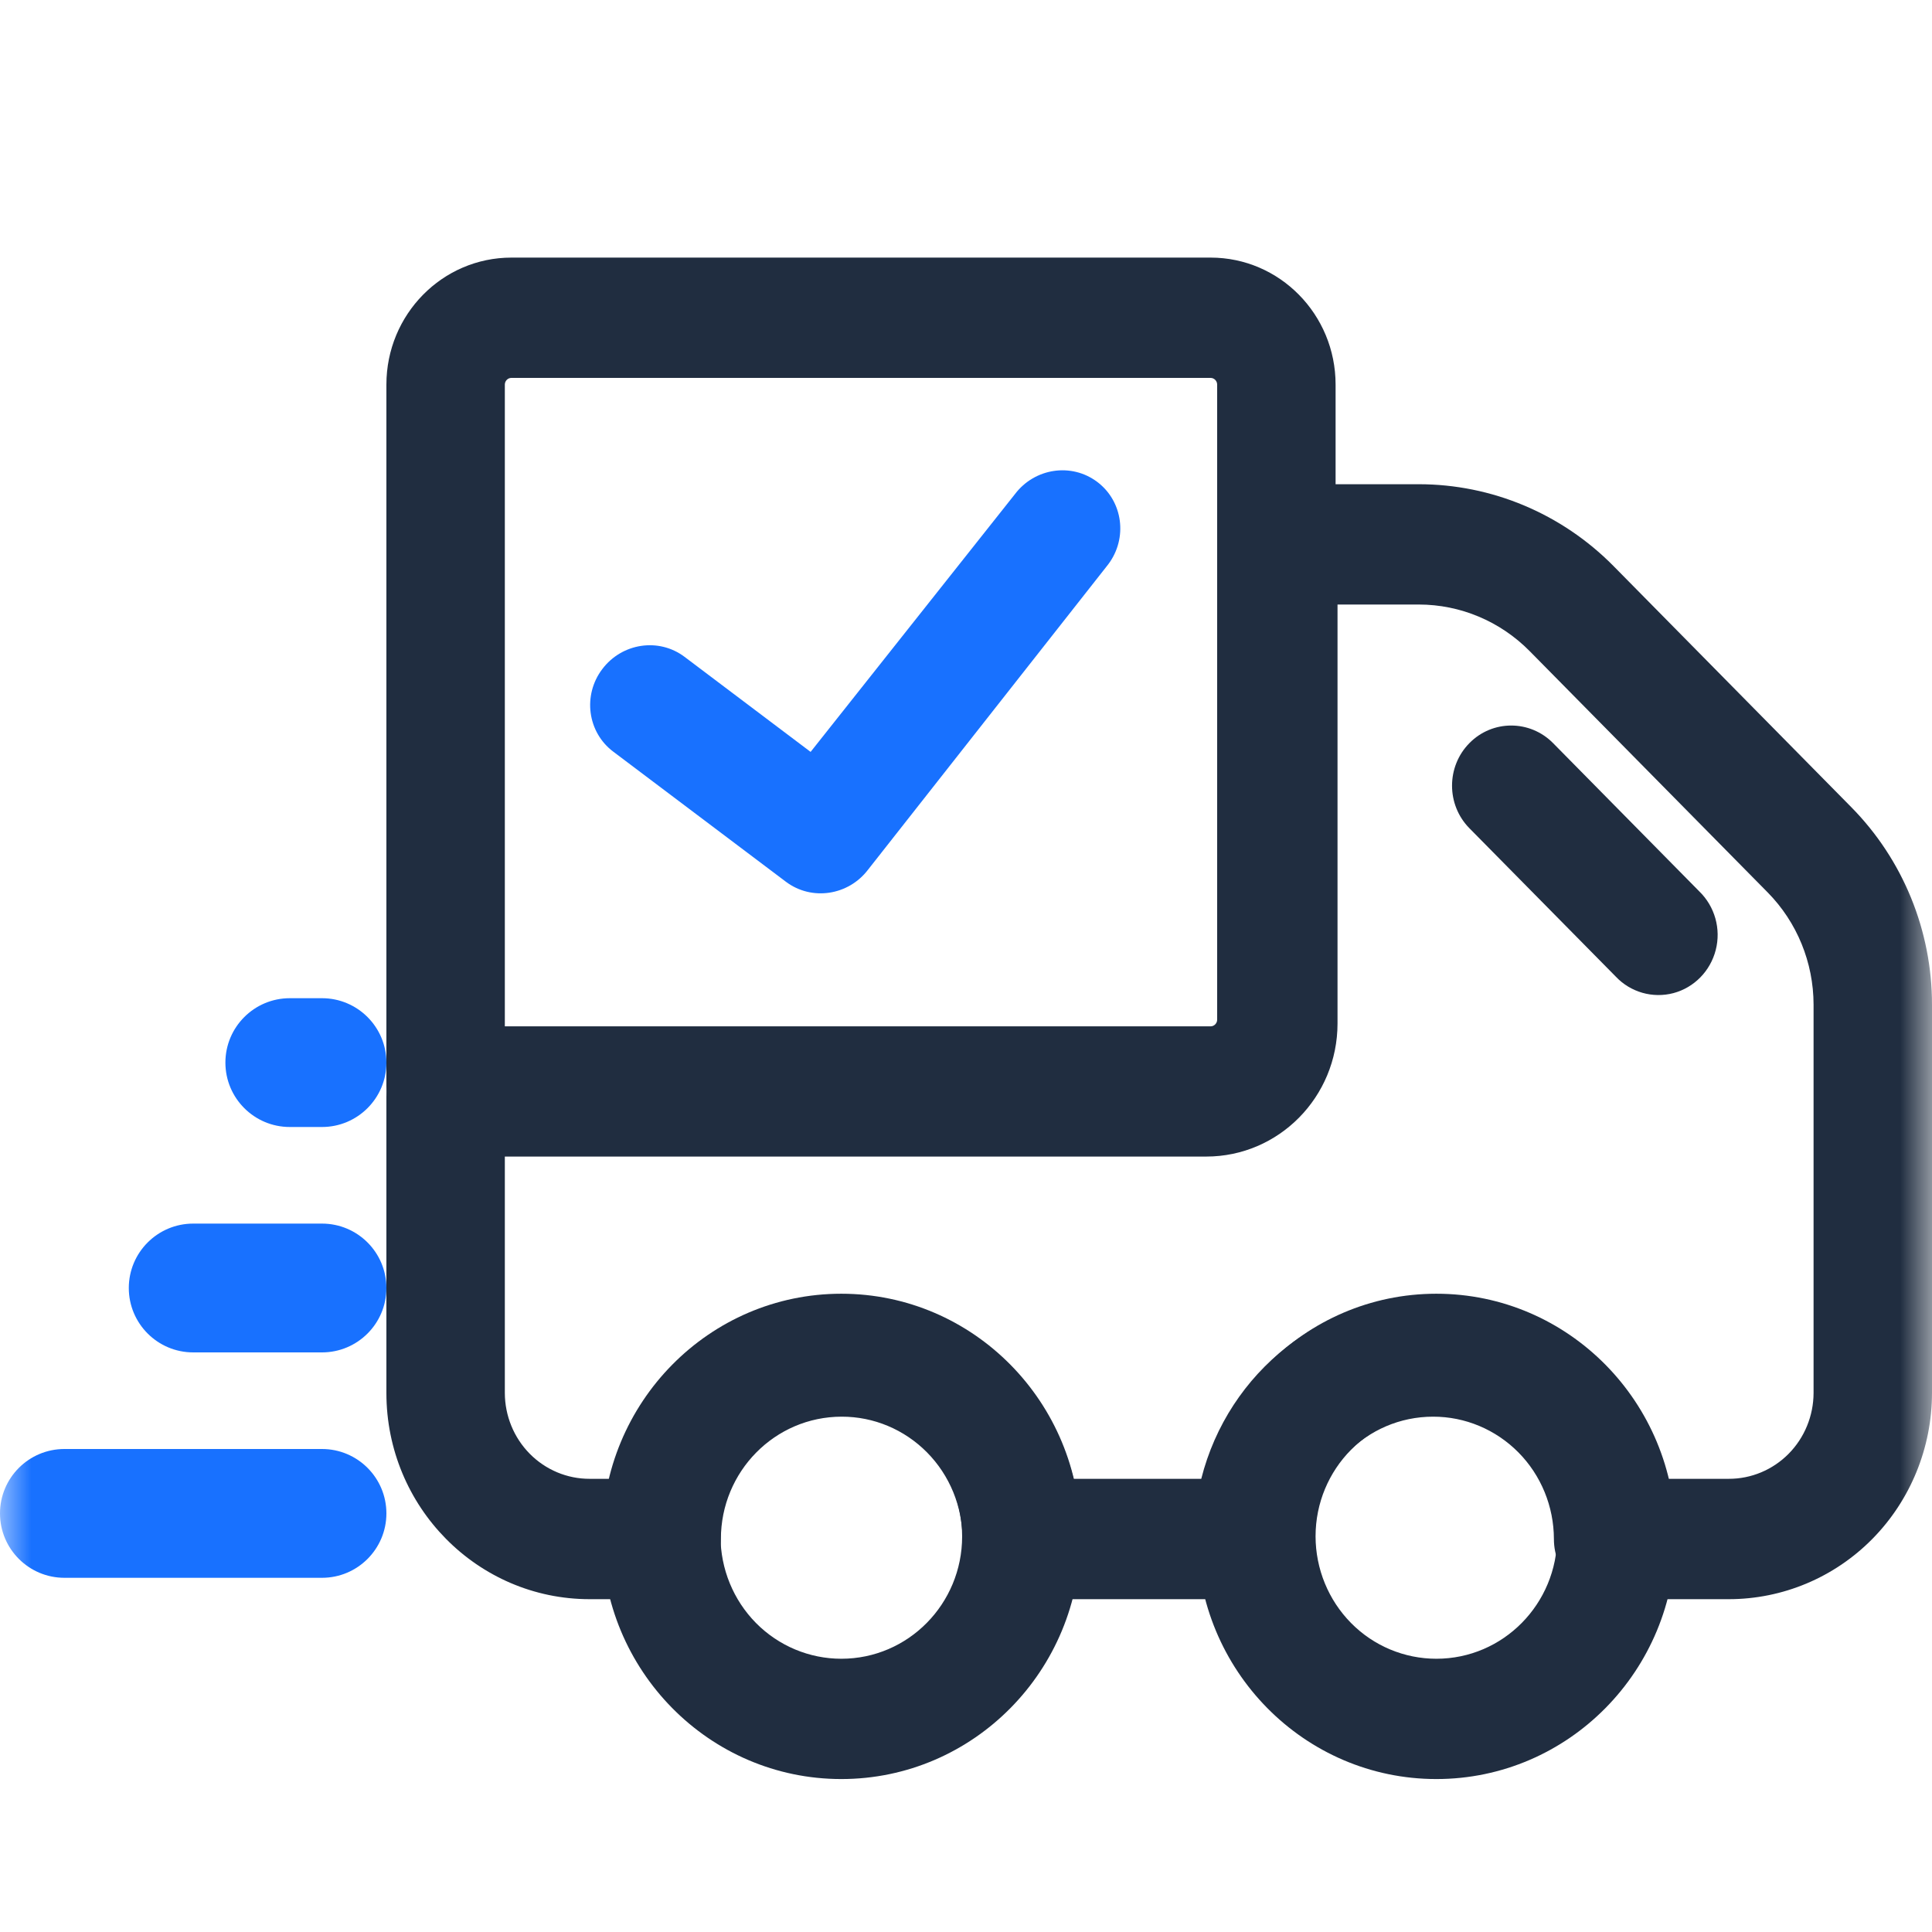
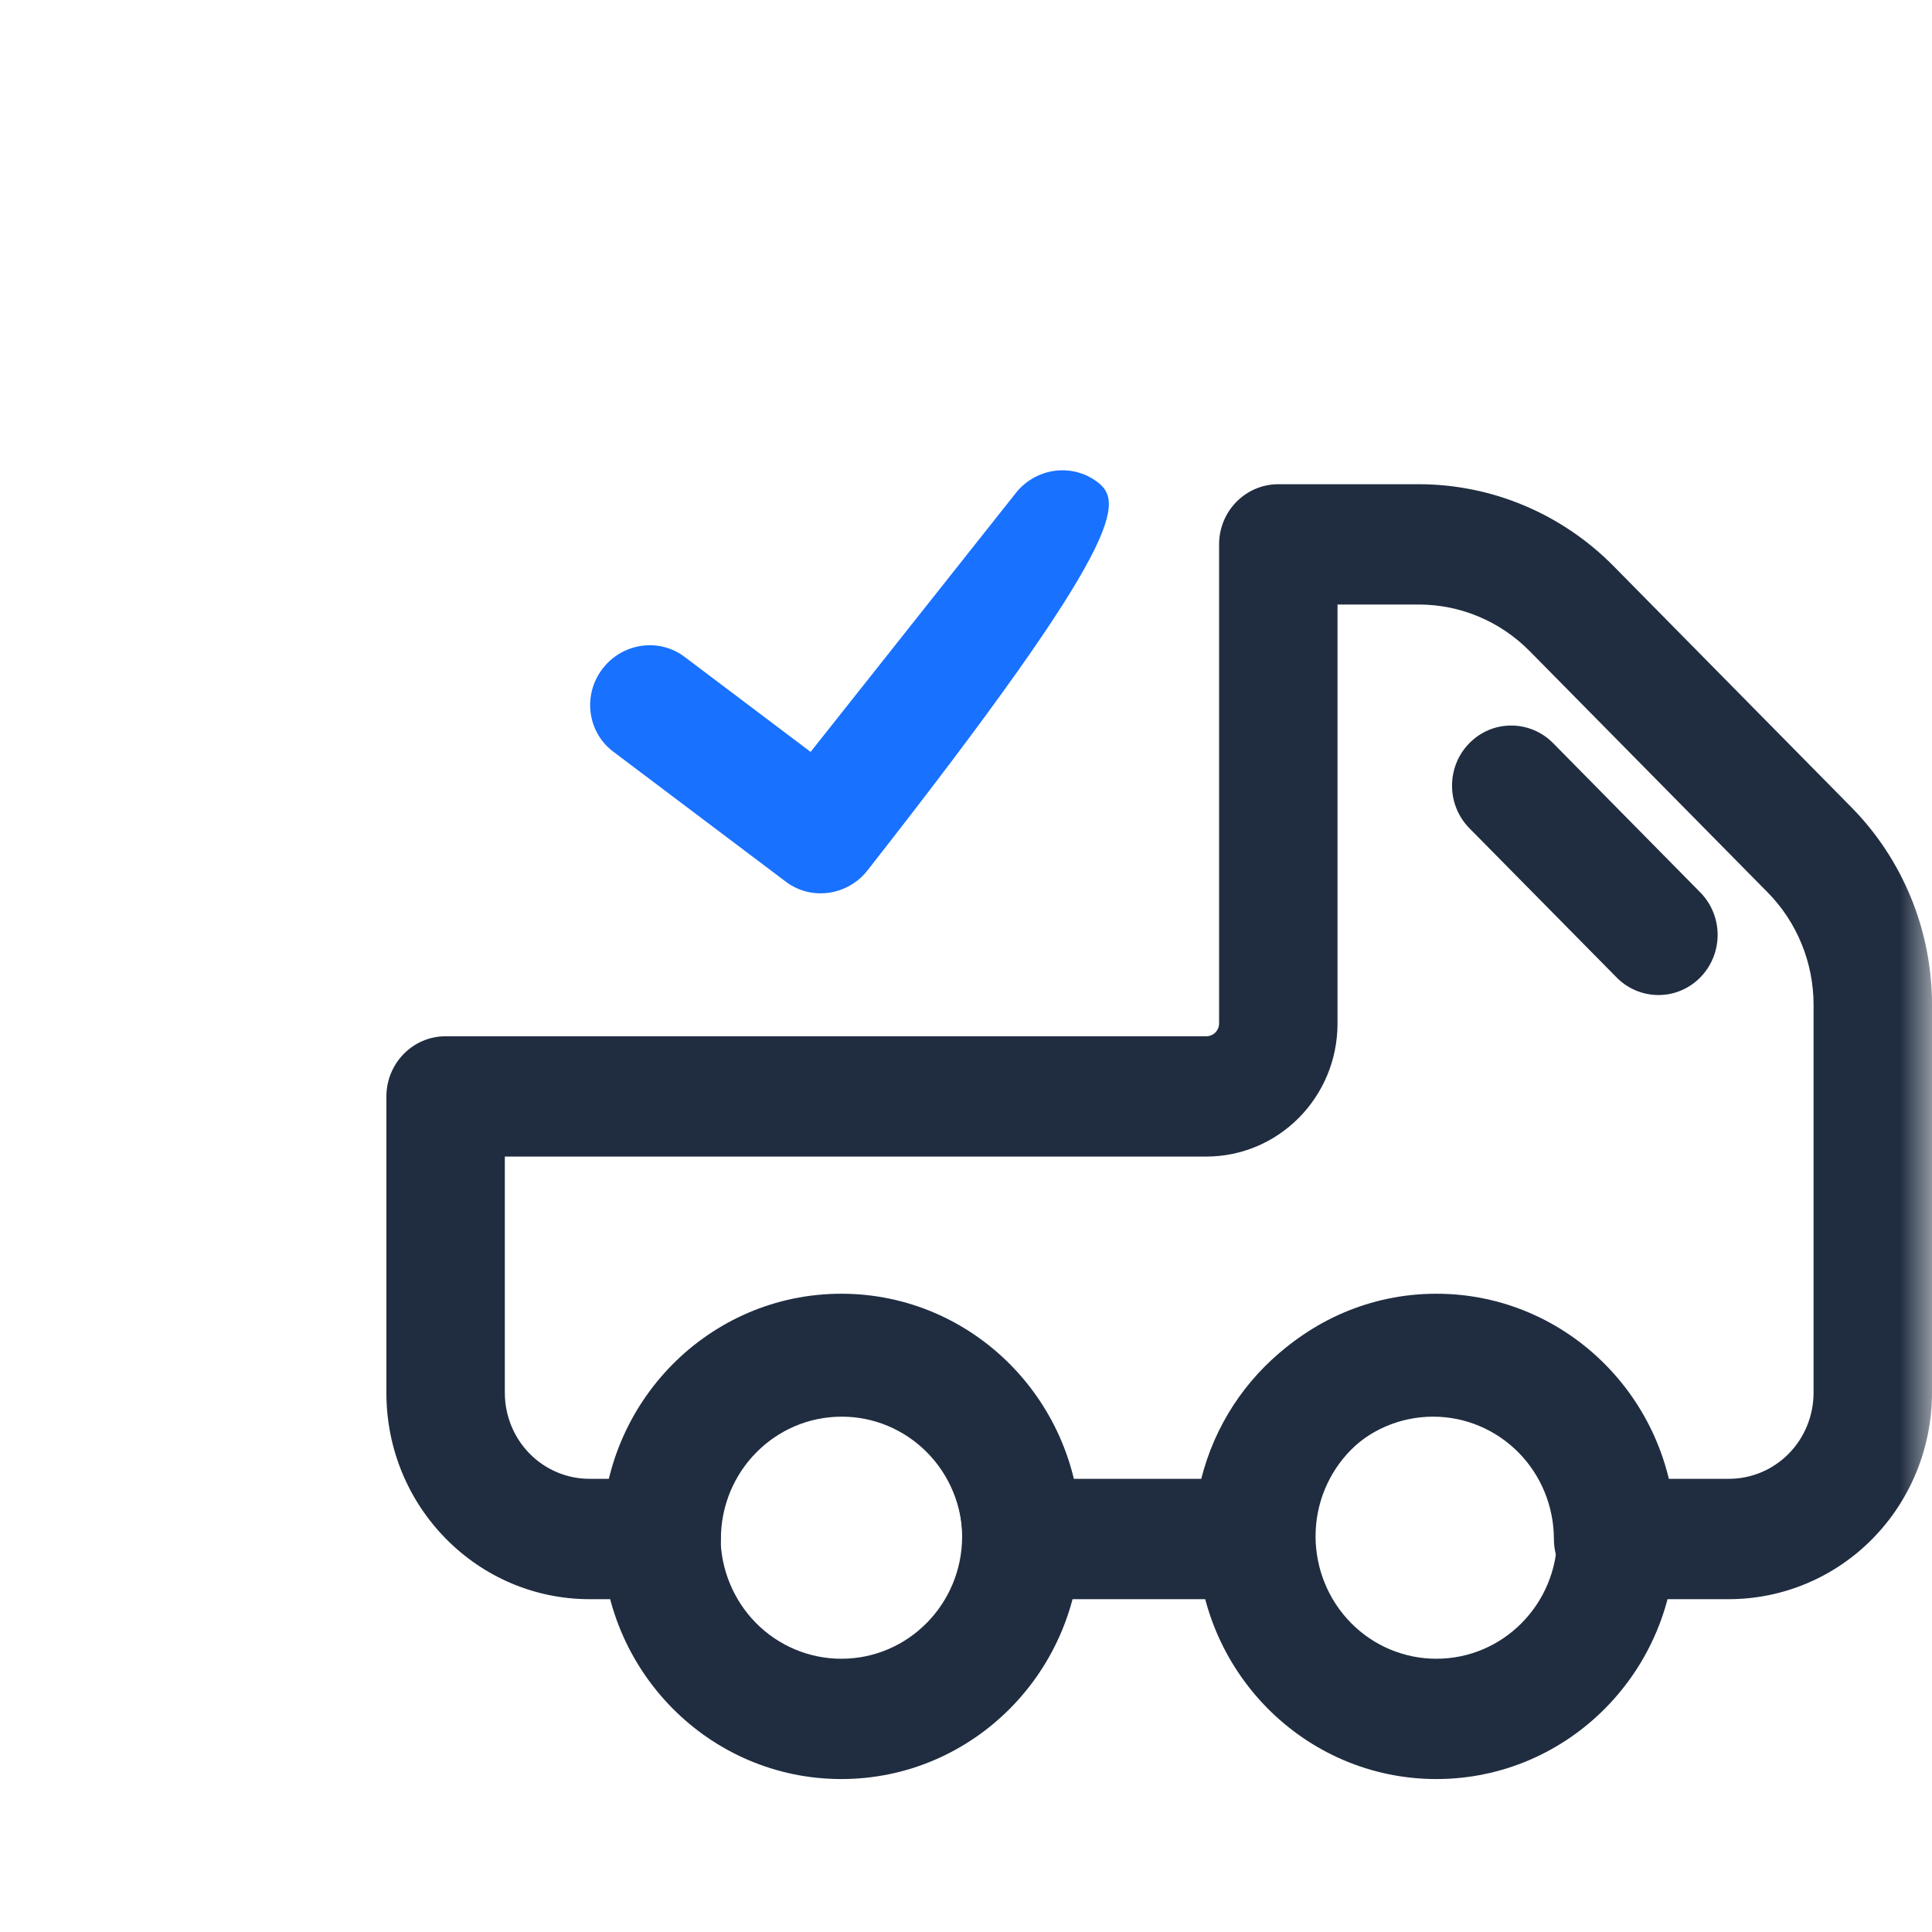
<svg xmlns="http://www.w3.org/2000/svg" xmlns:xlink="http://www.w3.org/1999/xlink" width="30px" height="30px" viewBox="0 0 30 30" version="1.1">
  <title>yifahuo</title>
  <defs>
    <rect id="path-1" x="0" y="0" width="30" height="30" />
  </defs>
  <g id="页面-1" stroke="none" stroke-width="1" fill="none" fill-rule="evenodd">
    <g id="我的·登录状态" transform="translate(-225, -275)">
      <g id="CNC订单" transform="translate(12, 226)">
        <g id="编组-15备份-2" transform="translate(210, 49)">
          <g id="yifahuo" transform="translate(18, 15) scale(-1, 1) translate(-18, -15) translate(3, 0)">
            <mask id="mask-2" fill="white">
              <use xlink:href="#path-1" />
            </mask>
            <g id="矩形" />
            <path d="M7.97,9.387 C7.324,9.387 6.705,9.647 6.248,10.11 L2.552,13.857 C2.096,14.319 1.84,14.946 1.839,15.599 L1.839,21.63 C1.84,21.984 1.979,22.324 2.226,22.574 C2.473,22.824 2.808,22.964 3.156,22.963 L4.147,22.963 C4.57,21.295 6.051,20.129 7.747,20.129 C9.443,20.129 10.925,21.294 11.347,22.963 L13.33,22.963 C13.753,21.294 15.234,20.129 16.93,20.129 C18.626,20.129 20.107,21.294 20.53,22.963 L20.844,22.963 C21.192,22.964 21.527,22.824 21.774,22.574 C22.021,22.324 22.16,21.984 22.161,21.63 L22.161,17.959 L11.269,17.959 C10.145,17.959 9.231,17.036 9.231,15.892 L9.231,9.387 L7.97,9.387 Z M7.97,7.519 L10.151,7.519 C10.658,7.519 11.07,7.937 11.07,8.453 L11.07,15.892 C11.07,16 11.157,16.091 11.269,16.091 L23.08,16.091 C23.588,16.091 24,16.51 24,17.026 L24,21.631 C24,23.4 22.585,24.832 20.844,24.832 L19.725,24.832 C19.218,24.832 18.806,24.414 18.806,23.898 C18.806,22.85 17.968,21.998 16.93,21.998 C16.433,21.997 15.957,22.197 15.605,22.553 C15.253,22.909 15.055,23.393 15.054,23.898 C15.054,24.414 14.642,24.832 14.134,24.832 L10.543,24.832 C10.035,24.832 9.624,24.414 9.624,23.898 C9.624,22.85 8.785,21.998 7.747,21.998 C7.251,21.997 6.774,22.197 6.422,22.553 C6.07,22.909 5.872,23.393 5.871,23.898 C5.871,24.414 5.46,24.832 4.952,24.832 L3.156,24.832 C2.32,24.832 1.517,24.496 0.925,23.895 C0.334,23.295 0.001,22.48 0,21.631 L0,15.6 C0,14.45 0.451,13.347 1.253,12.534 L4.948,8.787 C5.751,7.975 6.837,7.519 7.97,7.519 Z" id="形状" fill="#202D40" fill-rule="nonzero" mask="url(#mask-2)" />
            <path d="M7.696,21.957 C7.199,21.956 6.723,22.156 6.371,22.512 C6.019,22.868 5.821,23.352 5.82,23.857 C5.82,24.904 6.658,25.757 7.696,25.757 C8.193,25.757 8.67,25.558 9.021,25.202 C9.373,24.845 9.571,24.362 9.572,23.857 C9.572,22.81 8.734,21.957 7.696,21.957 L7.696,21.957 Z M3.981,23.857 C3.981,21.774 5.647,20.089 7.696,20.089 C9.746,20.089 11.411,21.774 11.411,23.857 C11.411,25.94 9.746,27.625 7.696,27.625 C5.646,27.625 3.981,25.94 3.981,23.857 L3.981,23.857 Z M16.936,21.957 C16.439,21.956 15.962,22.156 15.61,22.512 C15.259,22.868 15.06,23.352 15.06,23.857 C15.06,24.904 15.897,25.757 16.936,25.757 C17.432,25.757 17.909,25.558 18.261,25.202 C18.613,24.845 18.811,24.362 18.812,23.857 C18.812,22.81 17.974,21.957 16.936,21.957 Z M16.936,20.089 C18.986,20.089 20.651,21.774 20.651,23.857 C20.651,25.94 18.986,27.625 16.936,27.625 C14.885,27.625 13.22,25.94 13.22,23.857 C13.22,21.774 14.886,20.089 16.936,20.089 Z M7.184,11.54 C7.543,11.905 7.542,12.497 7.183,12.861 L4.911,15.164 C4.681,15.408 4.338,15.506 4.015,15.421 C3.693,15.335 3.442,15.079 3.358,14.751 C3.274,14.424 3.372,14.076 3.613,13.842 L5.884,11.539 C6.244,11.175 6.826,11.175 7.184,11.54 L7.184,11.54 Z" id="形状" fill="#202D40" fill-rule="nonzero" mask="url(#mask-2)" />
-             <path d="M25,22.5 L29,22.5 C29.552,22.5 30,22.948 30,23.5 C30,24.052 29.552,24.5 29,24.5 L25,24.5 C24.448,24.5 24,24.052 24,23.5 C24,22.948 24.448,22.5 25,22.5 Z M25,19 L27,19 C27.552,19 28,19.448 28,20 C28,20.552 27.552,21 27,21 L25,21 C24.448,21 24,20.552 24,20 C24,19.448 24.448,19 25,19 Z M25,15.5 L25.5,15.5 C26.052,15.5 26.5,15.948 26.5,16.5 C26.5,17.052 26.052,17.5 25.5,17.5 L25,17.5 C24.448,17.5 24,17.052 24,16.5 C24,15.948 24.448,15.5 25,15.5 Z" id="形状结合" fill="#1871FF" mask="url(#mask-2)" />
-             <path d="M22.059,4 C23.131,4 24,4.883 24,5.972 L24,16.871 C24,17.387 23.588,17.805 23.08,17.805 L11.202,17.805 C10.13,17.805 9.261,16.922 9.261,15.833 L9.261,5.972 C9.261,4.883 10.13,4 11.202,4 L22.059,4 Z M22.059,5.868 L11.202,5.868 C11.146,5.868 11.1,5.915 11.1,5.972 L11.1,15.833 C11.1,15.89 11.146,15.937 11.202,15.937 L22.161,15.937 L22.161,5.972 C22.161,5.915 22.115,5.868 22.059,5.868 Z" id="形状结合" fill="#202D40" fill-rule="nonzero" mask="url(#mask-2)" />
-             <path d="M12.542,8.015 C12.896,7.661 13.474,7.666 13.834,8.025 L17.533,11.547 L19.266,9.813 C19.62,9.459 20.198,9.464 20.558,9.824 C20.918,10.183 20.922,10.762 20.568,11.116 L18.194,13.49 C17.84,13.844 17.262,13.839 16.902,13.48 L12.552,9.307 C12.192,8.947 12.188,8.369 12.542,8.015 Z" id="路径" fill="#1871FF" fill-rule="nonzero" mask="url(#mask-2)" transform="translate(16.555, 10.752) rotate(8) translate(-16.555, -10.752) " />
+             <path d="M12.542,8.015 C12.896,7.661 13.474,7.666 13.834,8.025 L17.533,11.547 L19.266,9.813 C19.62,9.459 20.198,9.464 20.558,9.824 C20.918,10.183 20.922,10.762 20.568,11.116 L18.194,13.49 C17.84,13.844 17.262,13.839 16.902,13.48 C12.192,8.947 12.188,8.369 12.542,8.015 Z" id="路径" fill="#1871FF" fill-rule="nonzero" mask="url(#mask-2)" transform="translate(16.555, 10.752) rotate(8) translate(-16.555, -10.752) " />
          </g>
        </g>
      </g>
    </g>
  </g>
</svg>